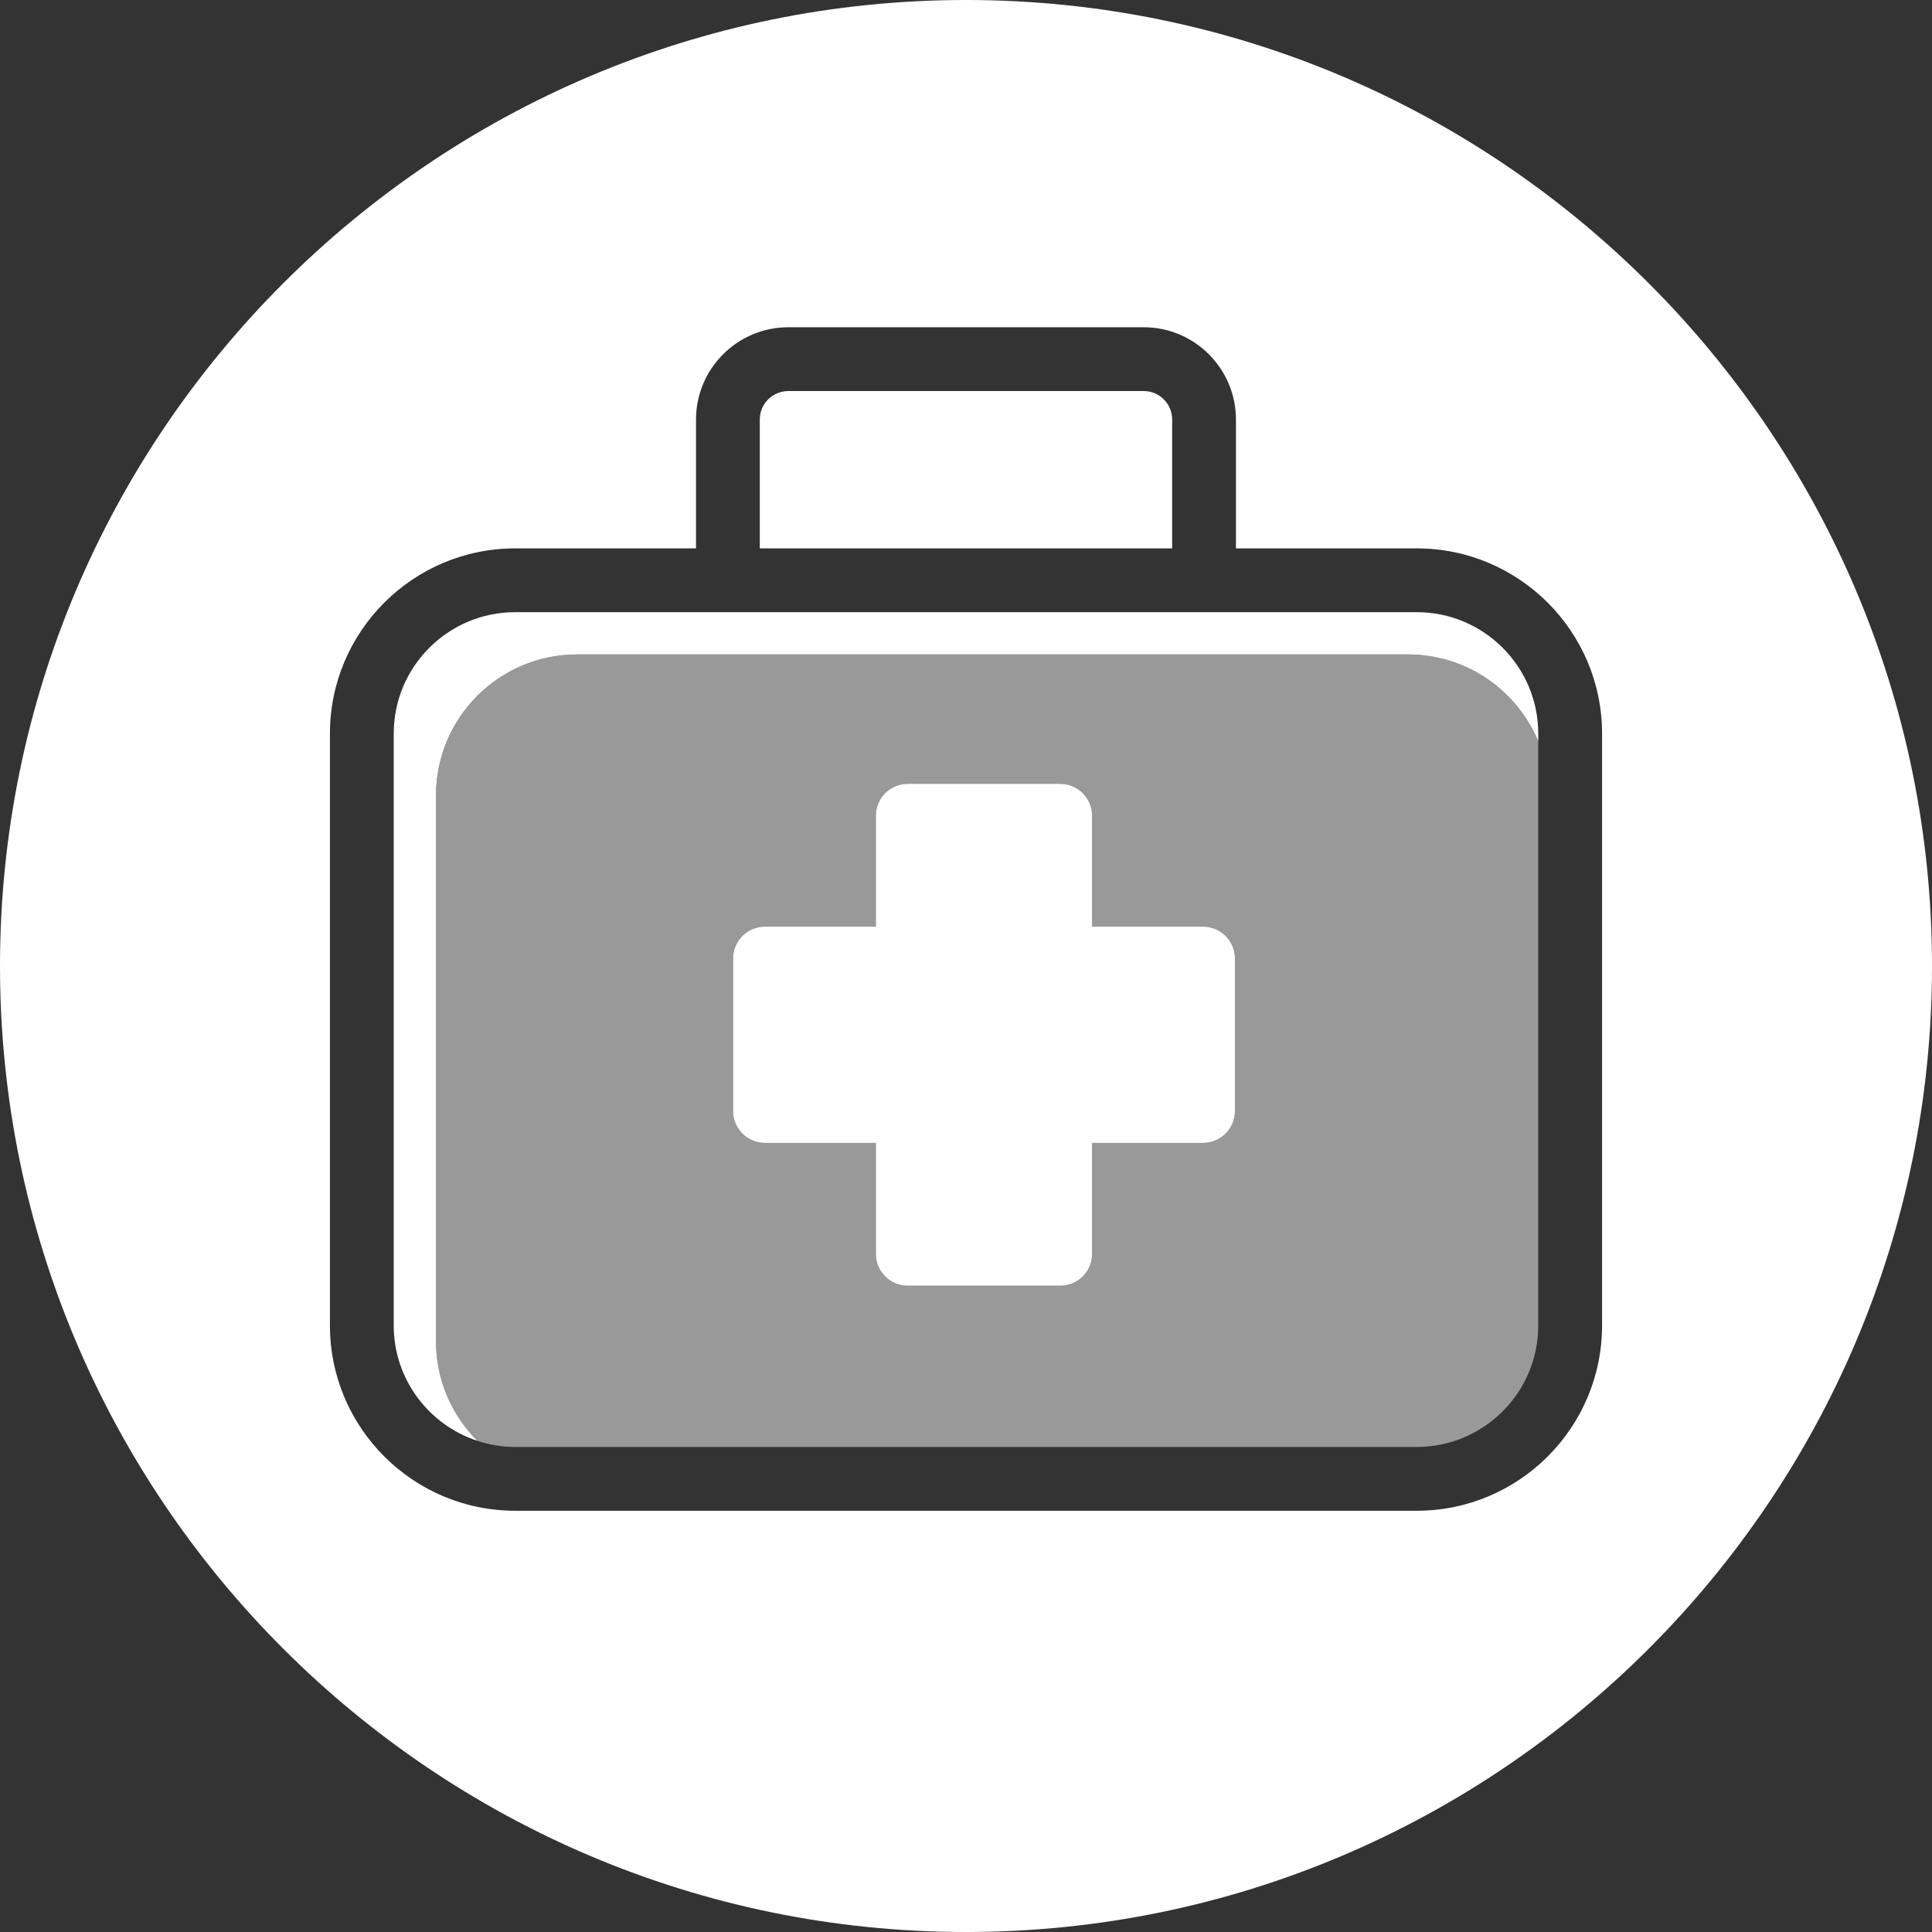
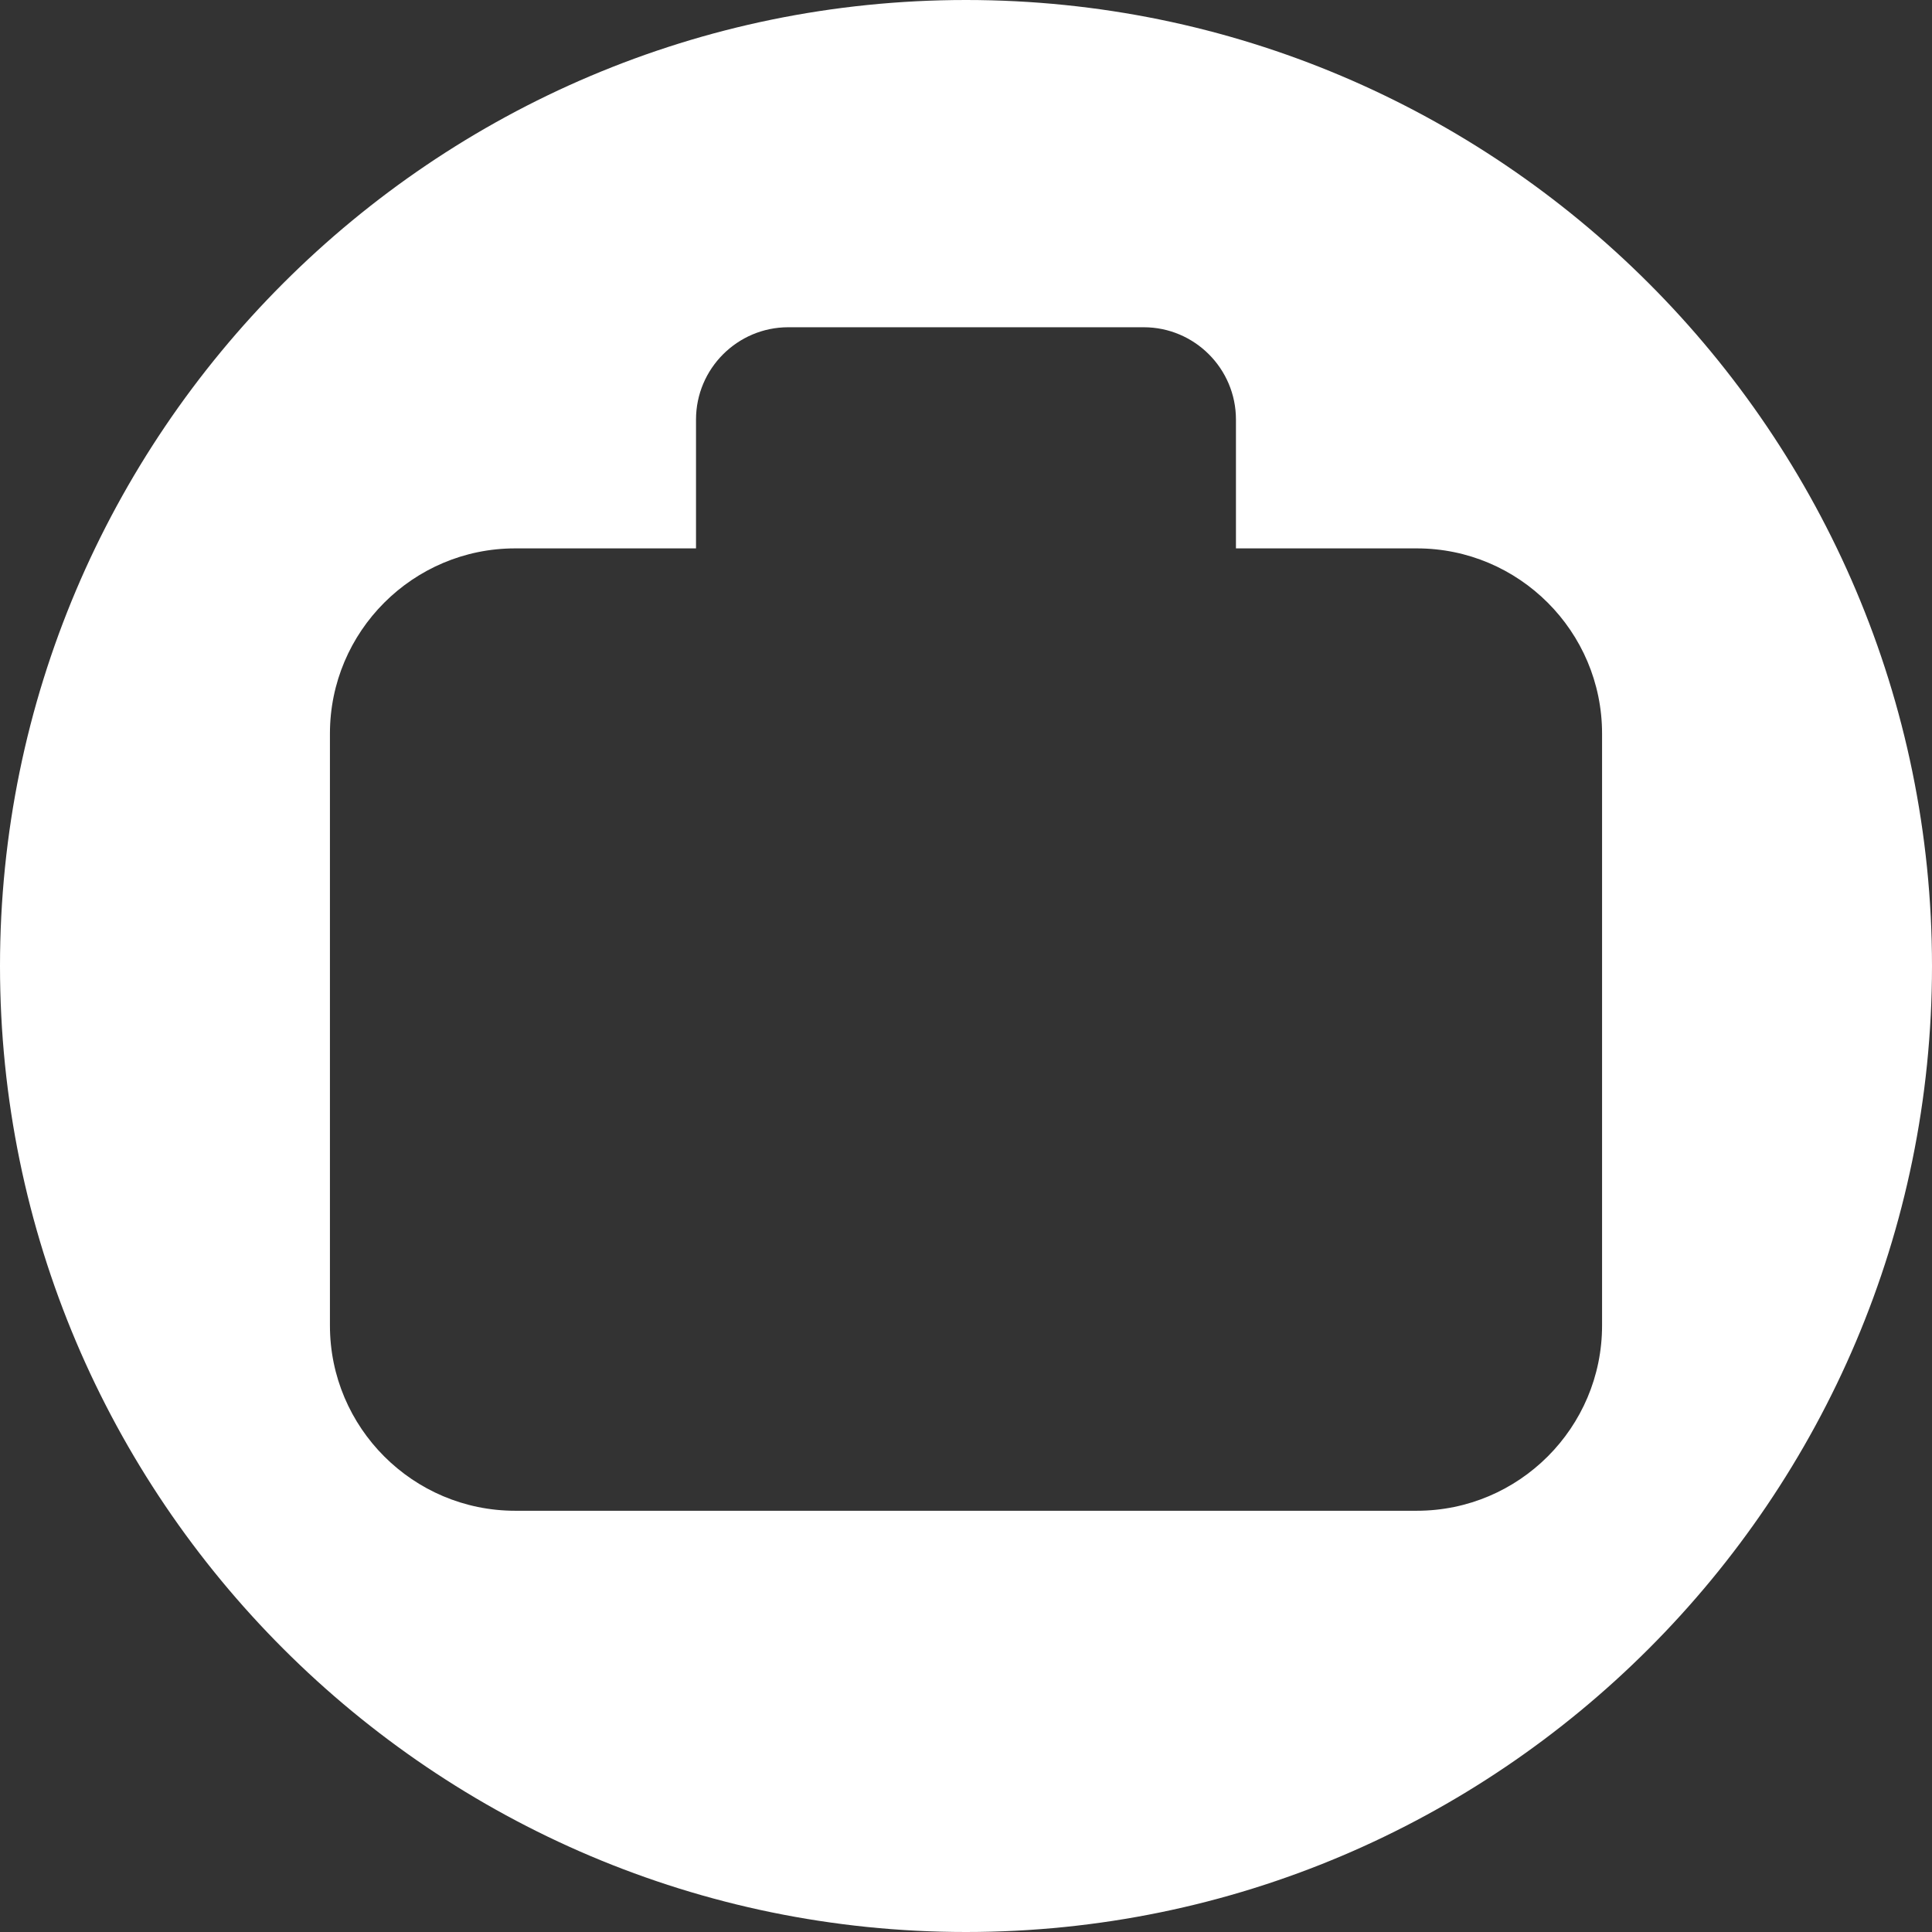
<svg xmlns="http://www.w3.org/2000/svg" version="1.1" id="Vrstva_1" x="0px" y="0px" width="99.213px" height="99.213px" viewBox="0.394 0.394 99.213 99.213" enable-background="new 0.394 0.394 99.213 99.213" xml:space="preserve">
  <rect x="0.394" y="0.394" width="99.213" height="99.213" fill="#333333" stroke="none" />
  <g>
    <g>
-       <path fill="#FFFFFF" d="M62.175,47.978h-5.696v-5.696c0-0.904-0.733-1.638-1.638-1.638h-7.833c-0.904,0-1.638,0.733-1.638,1.638    v5.696h-5.695c-0.904,0-1.638,0.733-1.638,1.638v7.833c0,0.904,0.734,1.638,1.638,1.638h5.695v5.696    c0,0.904,0.734,1.638,1.638,1.638h7.833c0.904,0,1.638-0.733,1.638-1.638v-5.696h5.696c0.904,0,1.638-0.733,1.638-1.638v-7.833    C63.813,48.711,63.079,47.978,62.175,47.978z" />
-       <path fill="#FFFFFF" d="M73.152,31.831H26.847c-3.438,0-6.234,2.796-6.234,6.234v30.398c0,2.759,1.803,5.103,4.292,5.92    c-1.312-1.312-2.124-3.124-2.124-5.127V41.252c0-4.004,3.247-7.252,7.253-7.252h42.66c3.016,0,5.6,1.841,6.693,4.461v-0.395    C79.388,34.627,76.59,31.831,73.152,31.831z" />
-       <path fill="#FFFFFF" d="M60.588,21.939c0-0.807-0.656-1.464-1.463-1.464h-18.25c-0.807,0-1.464,0.657-1.464,1.464v6.616h21.176    V21.939z" />
      <path fill="#FFFFFF" d="M50,0.394C22.646,0.394,0.394,22.647,0.394,50c0,27.352,22.253,49.607,49.606,49.607    c27.352,0,49.607-22.255,49.607-49.607C99.606,22.647,77.352,0.394,50,0.394z M82.664,68.464c0,5.243-4.268,9.511-9.512,9.511    H26.847c-5.244,0-9.51-4.268-9.51-9.511V38.065c0-5.244,4.266-9.51,9.51-9.51h9.289v-6.616c0-2.613,2.126-4.74,4.739-4.74h18.25    c2.612,0,4.738,2.126,4.738,4.74v6.616h9.289c5.244,0,9.512,4.266,9.512,9.51V68.464z" />
    </g>
-     <path opacity="0.5" fill="#FFFFFF" d="M73.152,74.699c3.438,0,6.235-2.798,6.235-6.235V38.46C78.294,35.841,75.71,34,72.694,34   h-42.66c-4.006,0-7.253,3.248-7.253,7.252v28.005c0,2.003,0.812,3.815,2.124,5.127c0.612,0.202,1.264,0.315,1.942,0.315H73.152z    M38.038,49.616c0-0.904,0.734-1.638,1.638-1.638h5.695v-5.696c0-0.904,0.734-1.638,1.638-1.638h7.833   c0.904,0,1.638,0.733,1.638,1.638v5.696h5.696c0.904,0,1.638,0.733,1.638,1.638v7.833c0,0.904-0.733,1.638-1.638,1.638h-5.696   v5.696c0,0.904-0.733,1.638-1.638,1.638h-7.833c-0.904,0-1.638-0.733-1.638-1.638v-5.696h-5.695c-0.904,0-1.638-0.733-1.638-1.638   V49.616z" />
  </g>
</svg>